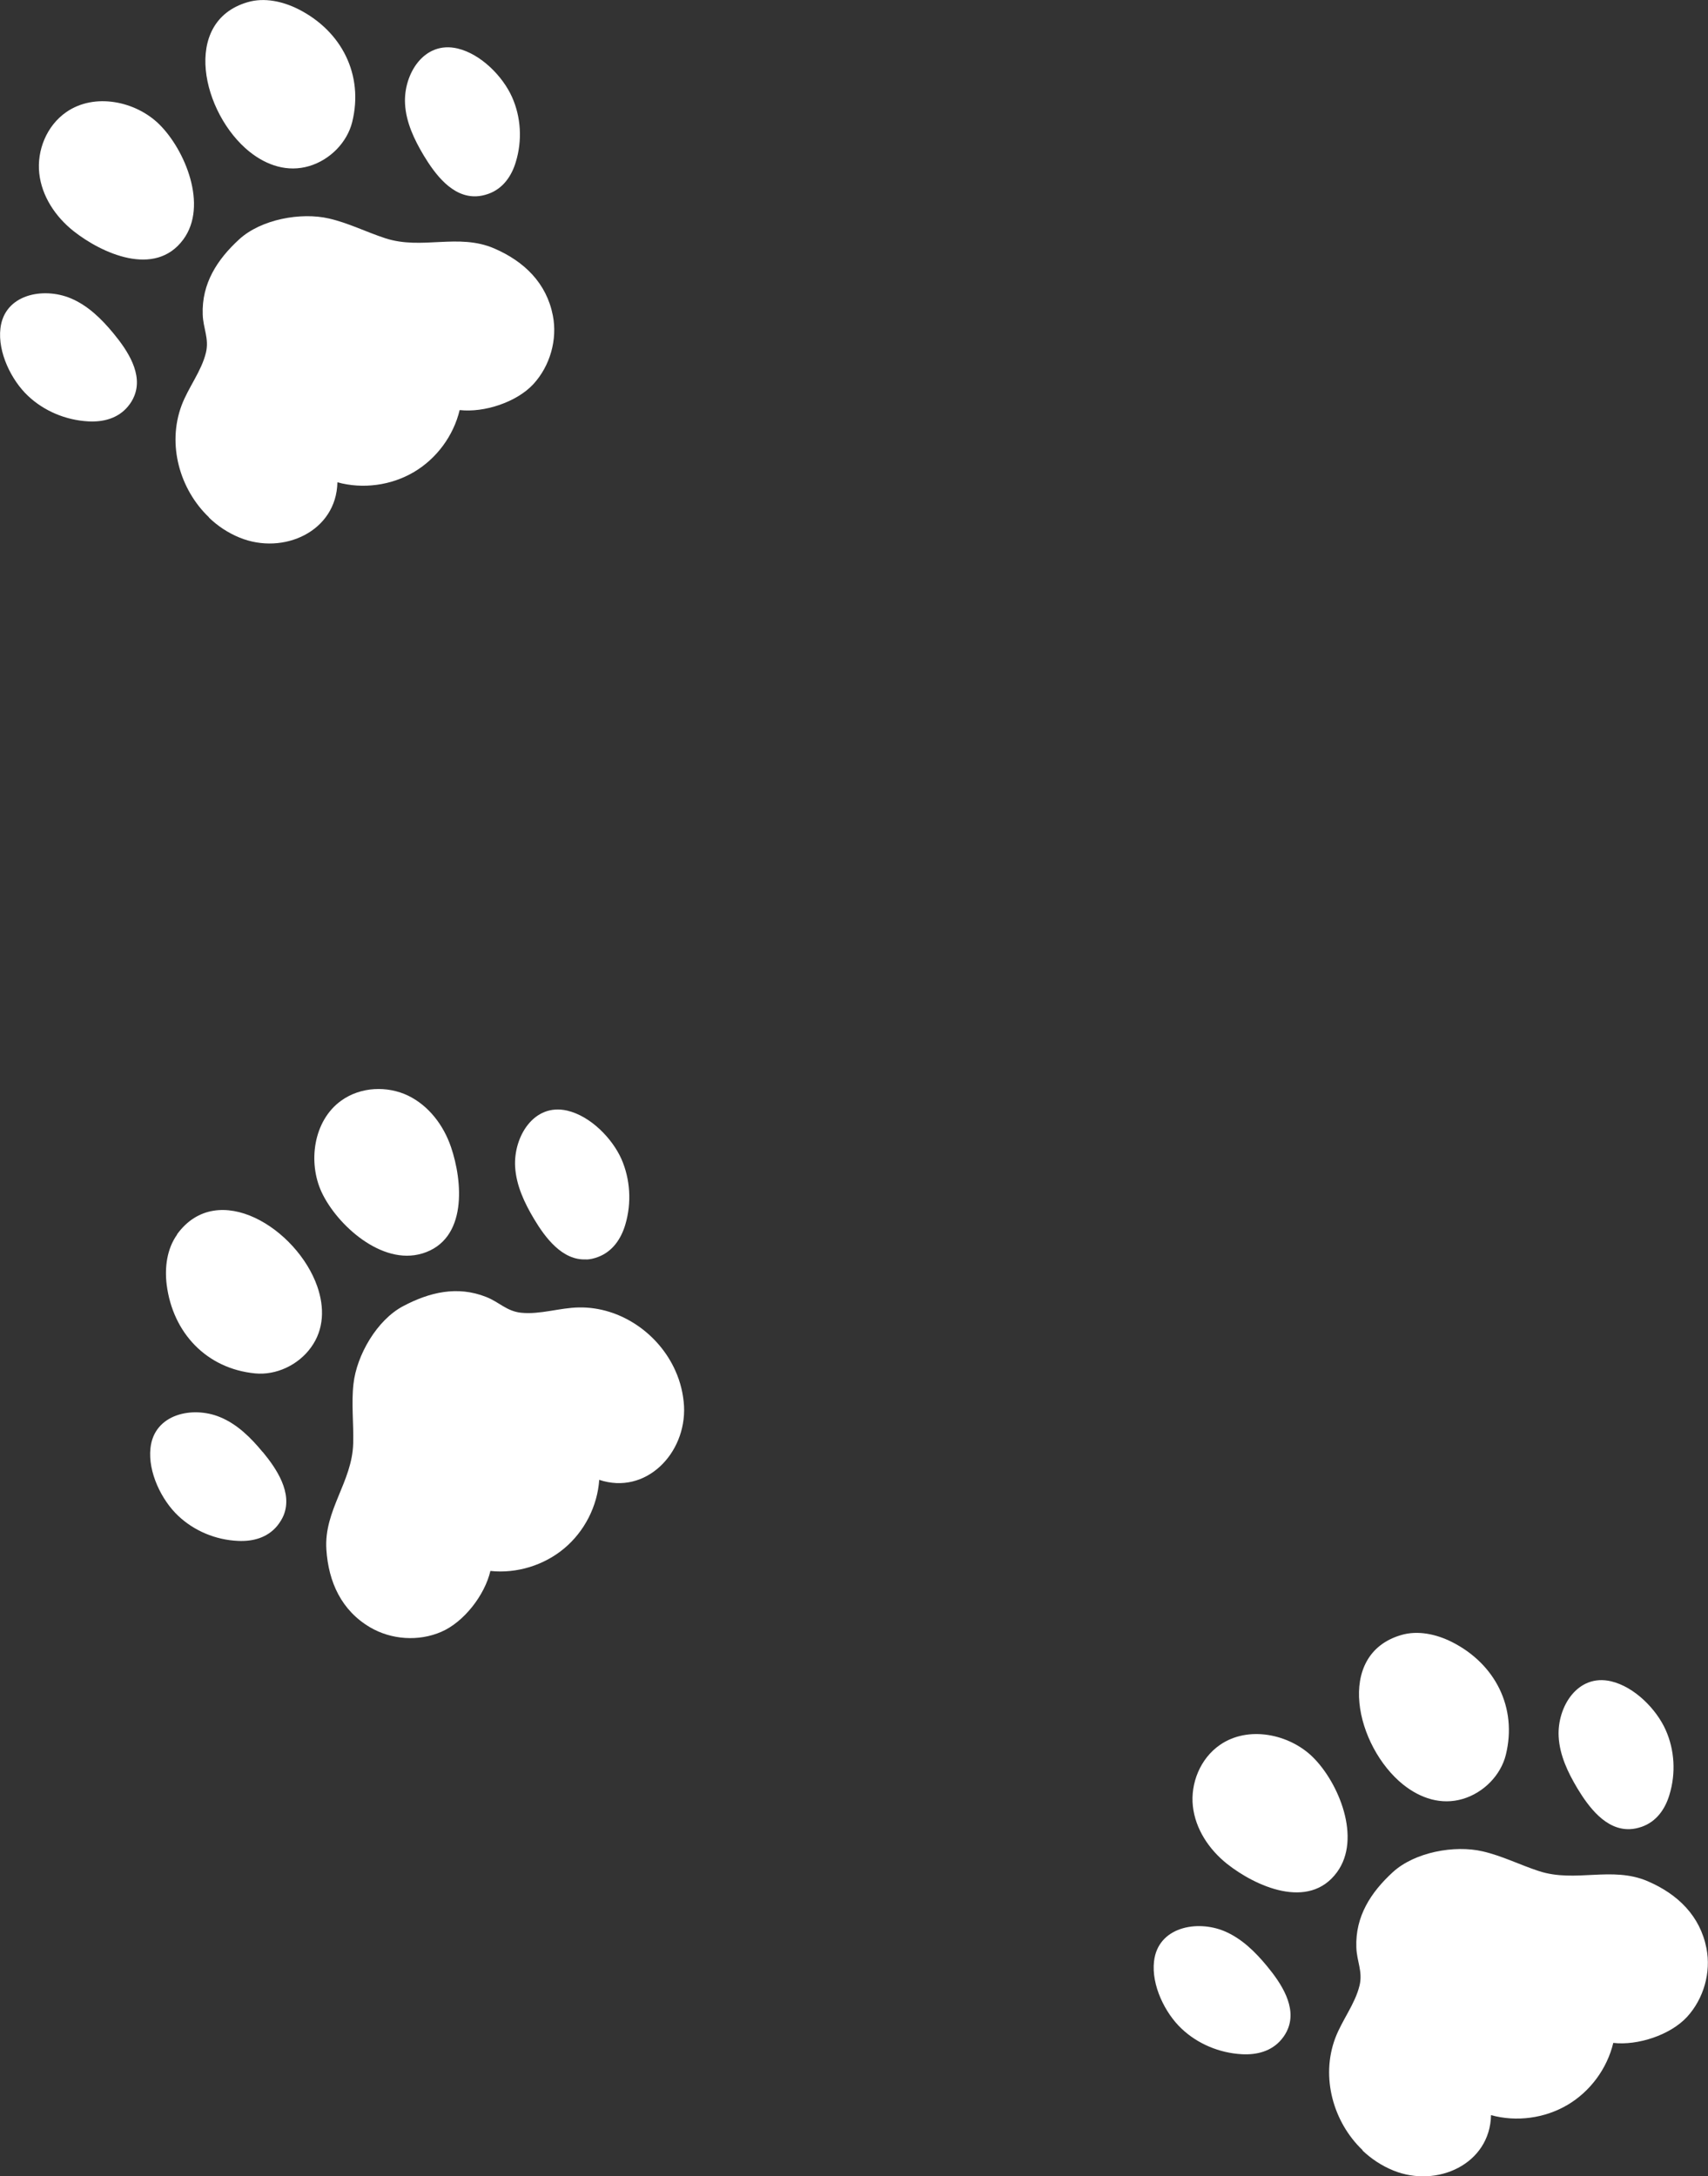
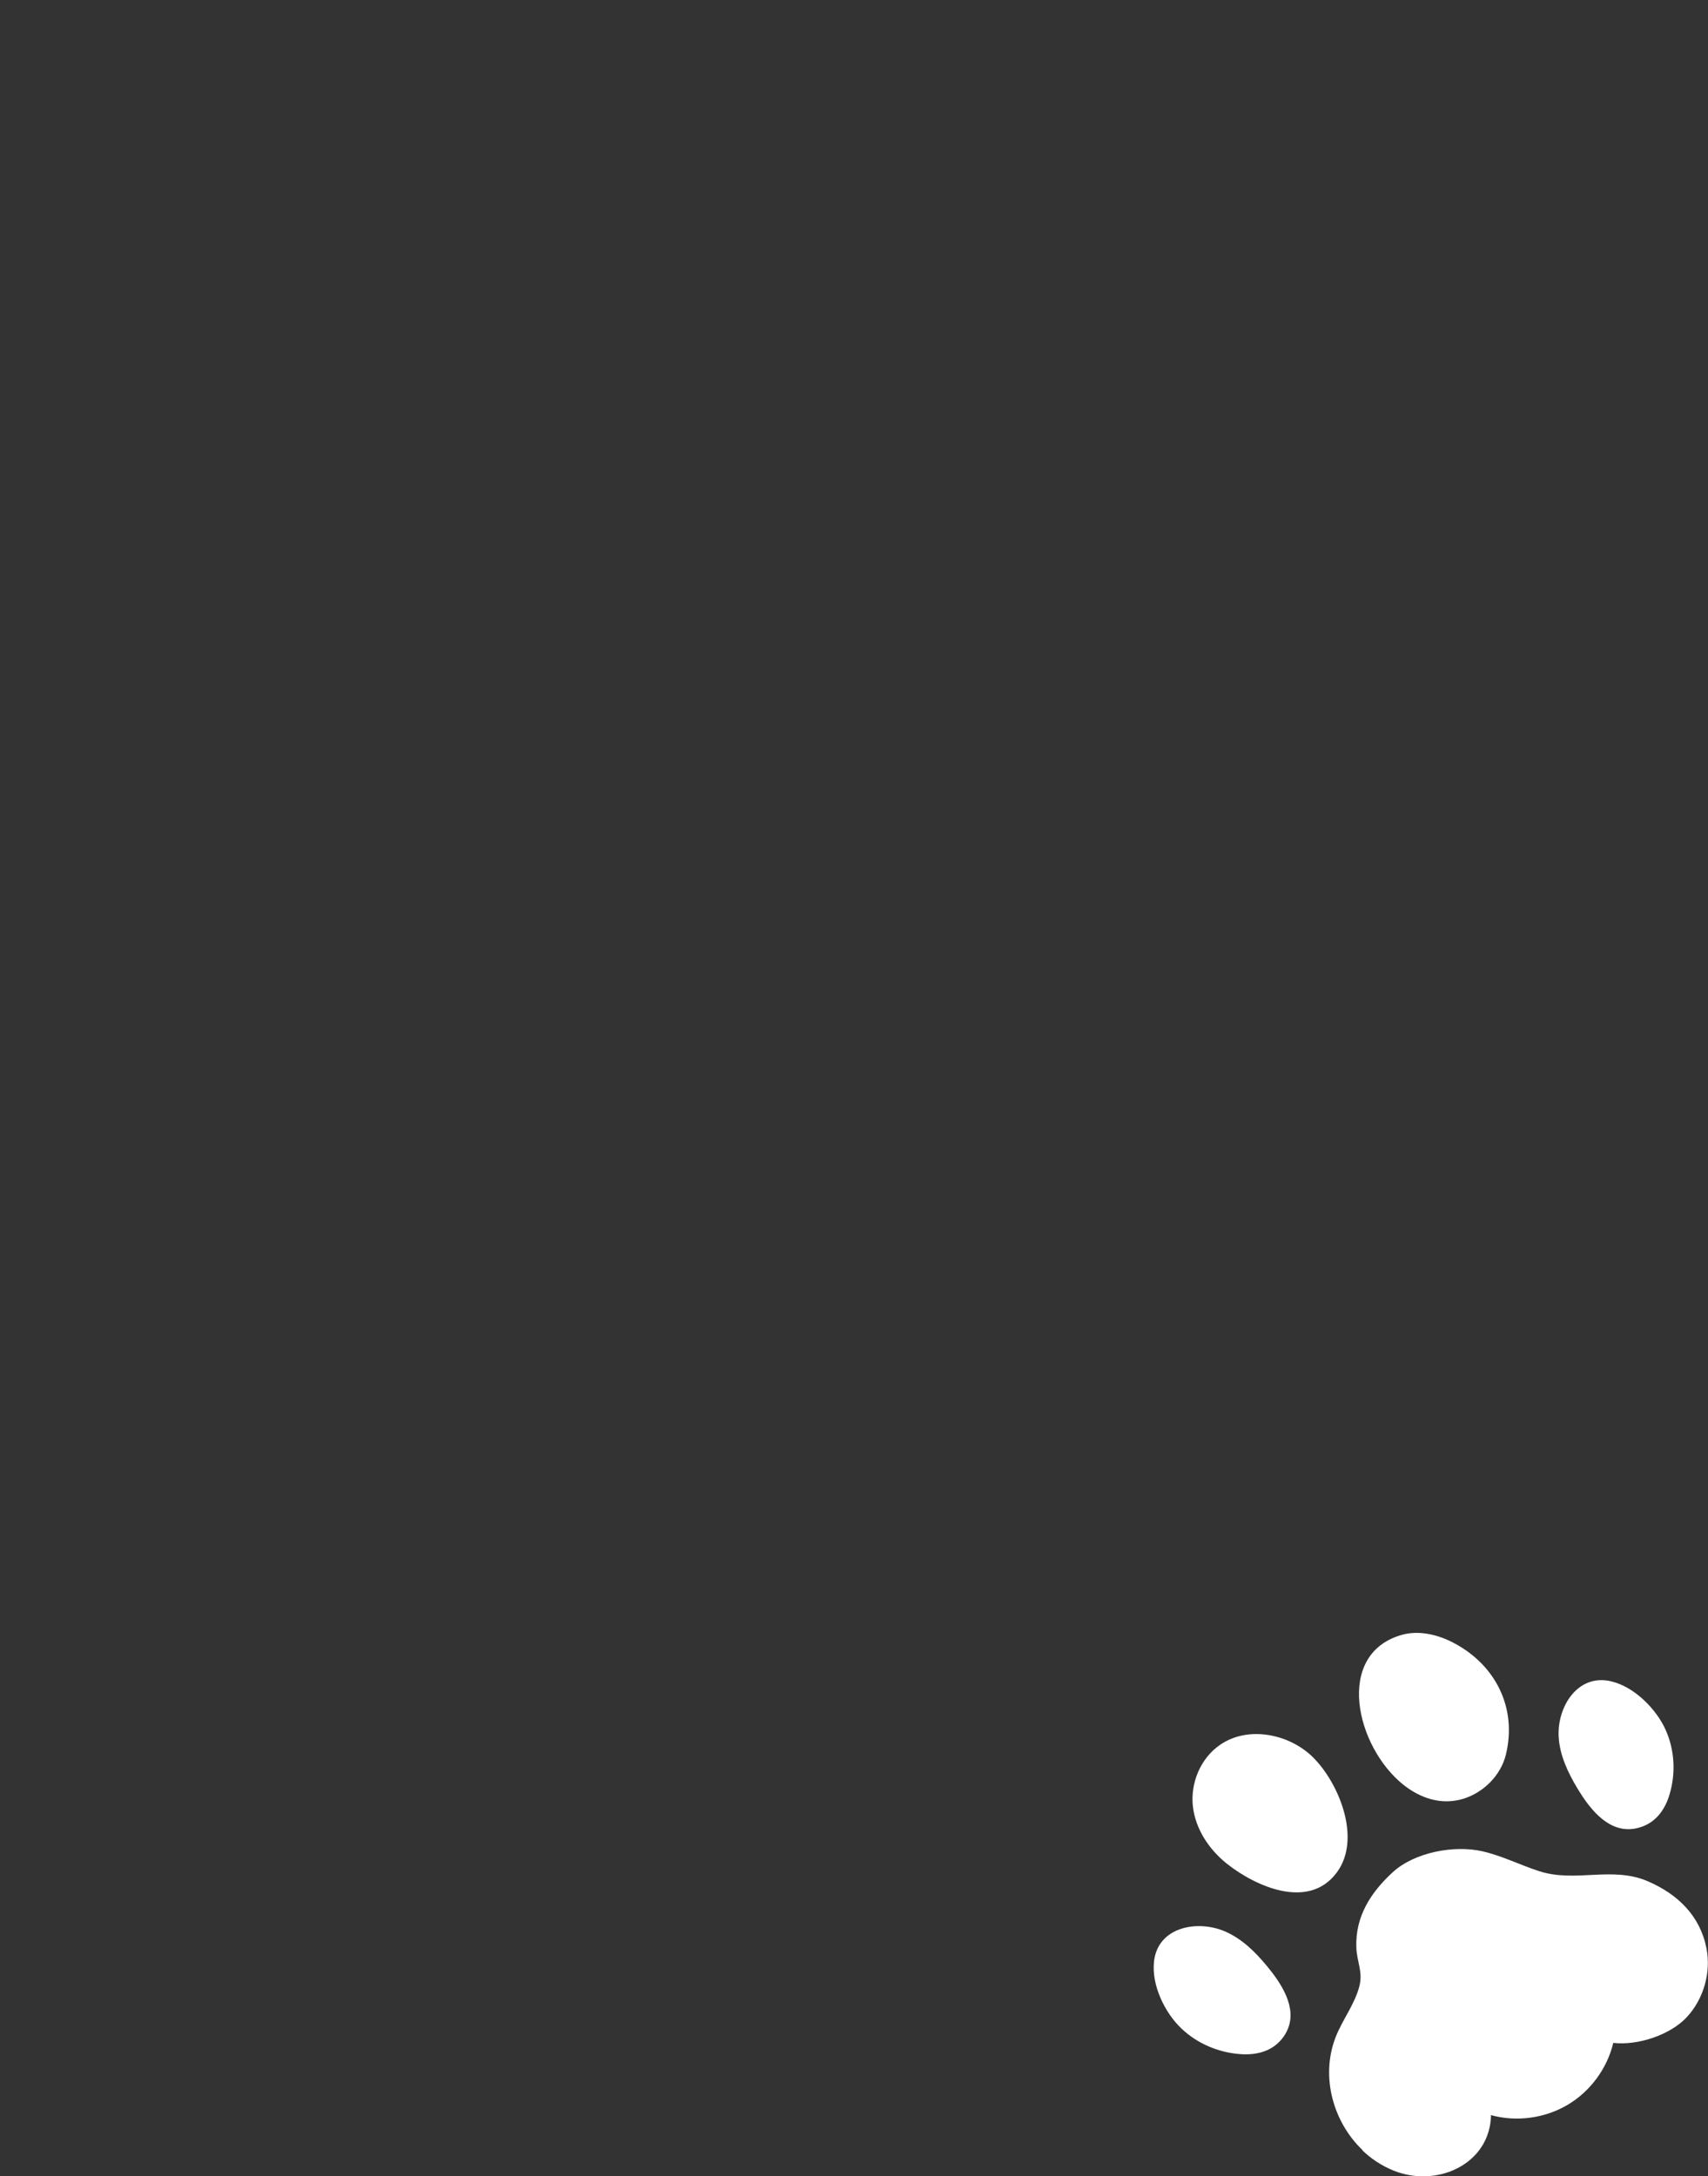
<svg xmlns="http://www.w3.org/2000/svg" id="_レイヤー_2" viewBox="0 0 122.25 155.76">
  <rect x="0" y="0" width="122.25" height="155.76" fill="#333333" stroke="none" />
  <g id="_レイヤー_1-2">
    <g>
      <path d="m97.53,153.9c-2.1-2-3.01-5.22-1.96-8.02.48-1.28,1.42-2.44,1.74-3.77.24-1.01-.2-1.72-.23-2.73-.08-2.22,1.04-3.94,2.61-5.38,1.56-1.43,4.41-1.96,6.43-1.49,1.39.32,2.67.97,4.02,1.41,2.62.86,5.22-.38,7.8.73,2.16.93,3.75,2.49,4.2,4.8.34,1.73-.2,3.61-1.39,4.91-1.2,1.3-3.53,2.06-5.28,1.86-.44,1.84-1.65,3.48-3.28,4.44-1.63.96-3.65,1.23-5.47.73-.07,3.5-3.86,5.24-7,3.96-.83-.34-1.57-.83-2.2-1.43Zm19.14-22.98c.27-.01.55-.07.84-.17,1.06-.37,1.68-1.28,1.98-2.29.47-1.54.37-3.21-.27-4.64-.66-1.48-2.22-3.08-3.9-3.48-2.41-.57-3.87,1.84-3.76,3.95.07,1.34.66,2.57,1.34,3.71.81,1.34,2.04,3,3.77,2.92Zm-25.98,9.81c-.84-1.02-1.82-1.99-3.06-2.51-1.97-.82-4.75-.29-5.03,2.16-.2,1.71.79,3.71,1.97,4.82,1.14,1.08,2.69,1.74,4.31,1.83,1.06.06,2.13-.2,2.85-1.07.2-.24.34-.48.44-.72.67-1.59-.48-3.3-1.48-4.51Zm9.74-13c1.24.99,2.73,1.48,4.26,1.03,1.5-.44,2.73-1.7,3.09-3.16.83-3.37-.75-6.51-3.87-8.08-1.1-.55-2.42-.85-3.63-.49-4.75,1.4-3.25,7.97.16,10.71Zm-6.47-1.97c-1.68-1.65-4.62-2.27-6.64-.87-1.42.98-2.12,2.76-1.94,4.39.18,1.63,1.15,3.09,2.44,4.12,2.02,1.6,5.85,3.36,7.87.61,1.79-2.43.12-6.43-1.73-8.25Z" style="fill:#fff;" />
-       <path d="m48.96,100.65c.16,3.38-2.74,6.38-6.07,5.27-.13,1.89-1.06,3.7-2.51,4.91-1.45,1.21-3.4,1.81-5.28,1.61-.4,1.72-1.89,3.66-3.52,4.36-1.62.7-3.57.57-5.1-.33-2.03-1.2-2.97-3.22-3.12-5.57-.18-2.81,1.85-4.83,1.92-7.59.04-1.42-.14-2.85.02-4.26.23-2.06,1.68-4.57,3.55-5.56,1.89-1,3.88-1.48,5.95-.66.94.37,1.46,1.02,2.5,1.13,1.37.14,2.77-.36,4.14-.38,2.98-.05,5.72,1.88,6.9,4.53.36.8.57,1.66.62,2.55Zm-30.16,3.28c-.84-1.02-1.81-1.99-3.05-2.5-1.95-.81-4.72-.24-4.98,2.22-.19,1.72.8,3.73,1.98,4.84,1.14,1.08,2.68,1.73,4.29,1.8,1.05.05,2.11-.22,2.82-1.1.19-.24.34-.49.44-.73.65-1.61-.49-3.32-1.49-4.53Zm23.17-13.78c.26-.01.54-.07.83-.18,1.05-.39,1.66-1.31,1.96-2.33.46-1.56.35-3.24-.28-4.68-.66-1.48-2.21-3.08-3.89-3.47-2.4-.55-3.84,1.9-3.72,4.02.08,1.35.67,2.59,1.35,3.73.8,1.34,2.03,3,3.75,2.9Zm-29.29-1.79c-.74,1.03-.9,2.37-.75,3.59.44,3.47,2.87,6.01,6.32,6.35,1.5.15,3.1-.59,4.01-1.86.94-1.29.97-2.86.45-4.36-1.44-4.13-7.13-7.74-10.04-3.73Zm17.54,1.36c3.27-.99,2.89-5.19,2.06-7.62-.53-1.56-1.59-2.96-3.07-3.68-1.48-.71-3.39-.65-4.79.36-2,1.44-2.39,4.42-1.4,6.55,1.1,2.35,4.31,5.26,7.19,4.39Z" style="fill:#fff;" />
-       <path d="m14.96,37.03c-2.1-2-3.01-5.22-1.96-8.02.48-1.28,1.42-2.44,1.74-3.77.24-1.01-.2-1.73-.23-2.73-.08-2.22,1.04-3.94,2.61-5.38,1.56-1.43,4.41-1.96,6.43-1.49,1.39.32,2.67.97,4.02,1.41,2.62.86,5.22-.38,7.8.73,2.16.93,3.75,2.49,4.2,4.8.34,1.73-.2,3.61-1.39,4.91-1.2,1.3-3.53,2.06-5.28,1.86-.44,1.84-1.65,3.48-3.28,4.44-1.63.96-3.65,1.23-5.47.73-.07,3.51-3.86,5.24-7,3.96-.83-.34-1.57-.83-2.2-1.44Zm19.14-22.98c.27-.01.55-.07.84-.17,1.06-.37,1.68-1.28,1.98-2.29.47-1.54.37-3.21-.27-4.64-.66-1.48-2.22-3.08-3.9-3.48-2.41-.57-3.87,1.84-3.76,3.95.07,1.34.66,2.57,1.34,3.71.81,1.34,2.04,3,3.77,2.92Zm-25.98,9.81c-.84-1.02-1.82-1.99-3.06-2.51-1.97-.82-4.75-.29-5.03,2.16-.2,1.71.79,3.71,1.97,4.82,1.14,1.08,2.69,1.74,4.31,1.83,1.06.06,2.13-.2,2.85-1.07.2-.24.34-.48.44-.72.67-1.59-.48-3.3-1.48-4.51Zm9.74-13c1.24.99,2.73,1.48,4.26,1.03,1.5-.44,2.73-1.7,3.09-3.16.83-3.37-.75-6.51-3.87-8.08-1.1-.55-2.42-.85-3.63-.49-4.75,1.4-3.25,7.97.16,10.71Zm-6.47-1.97c-1.68-1.65-4.62-2.27-6.64-.87-1.42.98-2.12,2.76-1.94,4.39.18,1.63,1.15,3.09,2.44,4.12,2.02,1.6,5.85,3.36,7.87.61,1.79-2.43.12-6.43-1.73-8.25Z" style="fill:#fff;" />
    </g>
  </g>
</svg>